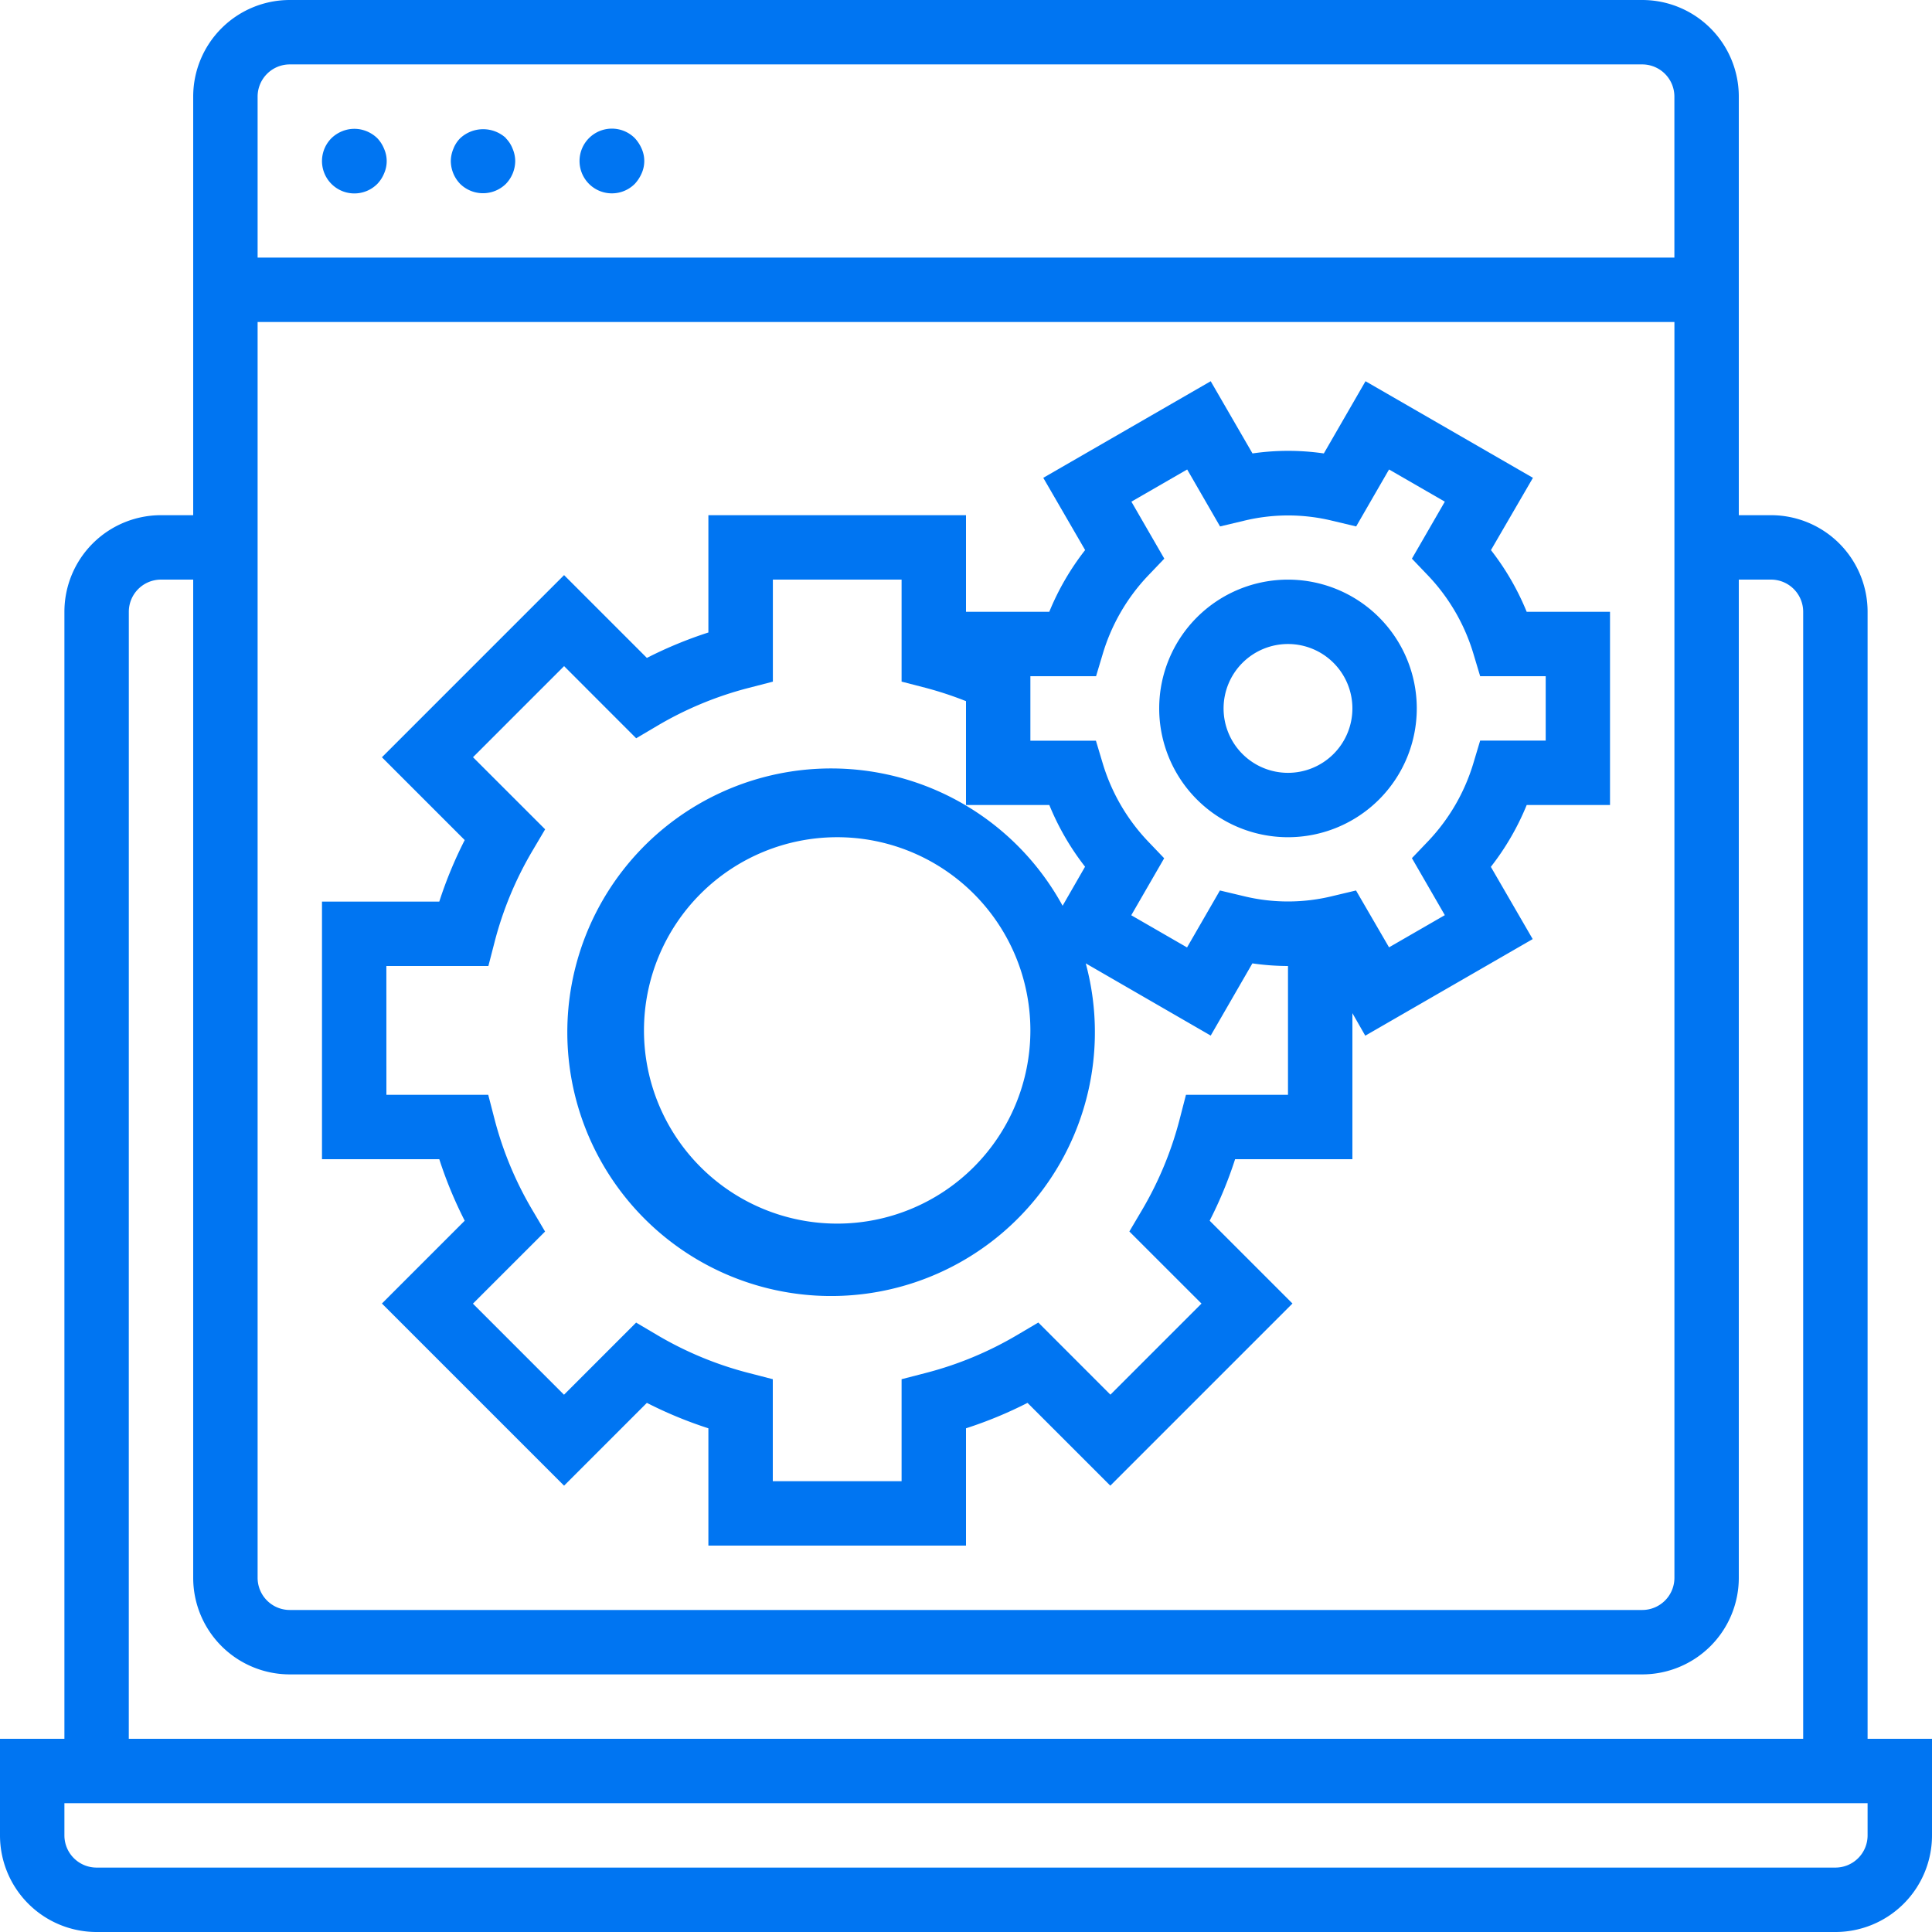
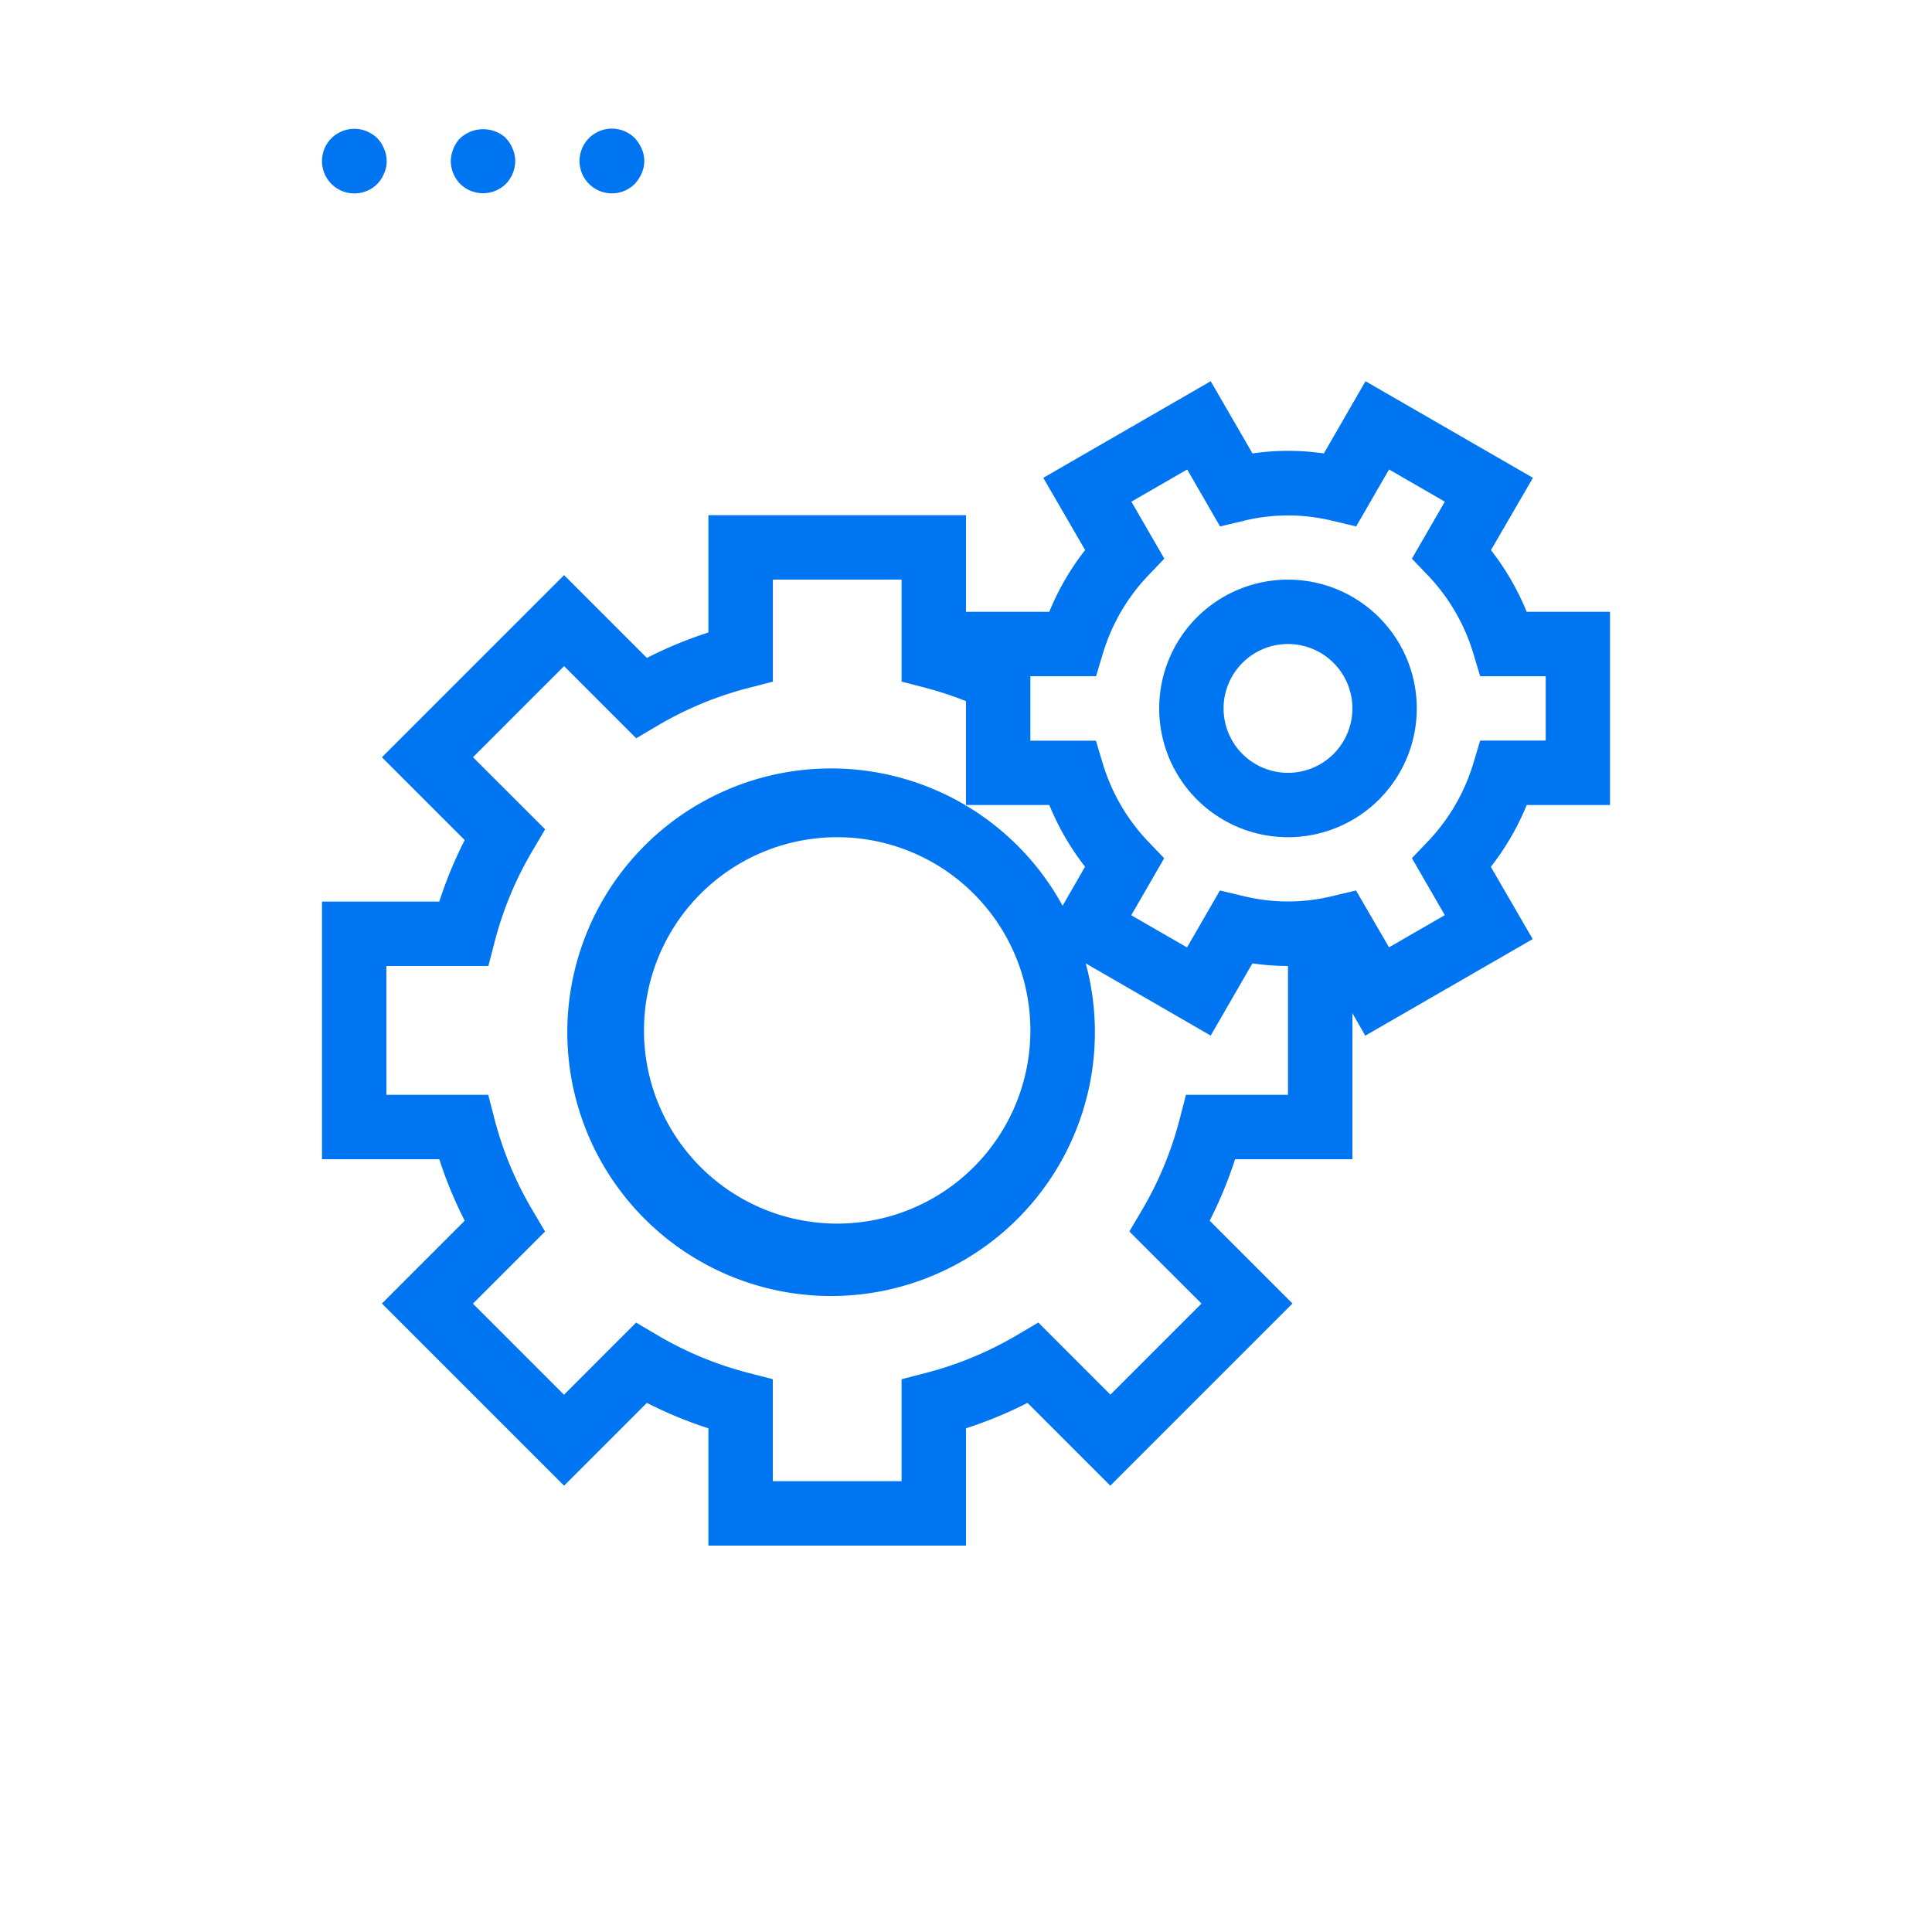
<svg xmlns="http://www.w3.org/2000/svg" width="56" height="56" viewBox="0 0 56 56">
  <defs>
    <clipPath id="clip-engineering">
      <rect width="56" height="56" />
    </clipPath>
  </defs>
  <g id="engineering" clip-path="url(#clip-engineering)">
    <g id="Outline" transform="translate(-2 -2)">
-       <path id="Path_416" data-name="Path 416" d="M56.133,19.733a2.8,2.8,0,0,0-2.8-2.8H52.4V4.8A2.8,2.8,0,0,0,49.6,2H10.4A2.8,2.8,0,0,0,7.6,4.8V16.933H6.667a2.8,2.8,0,0,0-2.8,2.8V52.4H2v2.8A2.8,2.8,0,0,0,4.8,58H55.2A2.8,2.8,0,0,0,58,55.2V52.4H56.133ZM9.467,4.8a.933.933,0,0,1,.933-.933H49.6a.933.933,0,0,1,.933.933V9.467H9.467Zm41.067,6.533v36.4a.933.933,0,0,1-.933.933H10.4a.933.933,0,0,1-.933-.933v-36.4Zm-44.8,8.4a.933.933,0,0,1,.933-.933H7.6V47.733a2.8,2.8,0,0,0,2.8,2.8H49.6a2.8,2.8,0,0,0,2.8-2.8V18.8h.933a.933.933,0,0,1,.933.933V52.4H5.733ZM56.133,55.2a.933.933,0,0,1-.933.933H4.8a.933.933,0,0,1-.933-.933v-.933H56.133Z" fill="#0075f2" />
      <path id="Path_417" data-name="Path 417" d="M13.6,6.271a.963.963,0,0,0-.308-.2.933.933,0,0,0-.709,0,.963.963,0,0,0-.308.2A.937.937,0,1,0,13.6,7.6a.963.963,0,0,0,.2-.308.88.88,0,0,0,0-.709A.963.963,0,0,0,13.6,6.271Z" transform="translate(-0.666 -0.267)" fill="#0075f2" />
      <path id="Path_418" data-name="Path 418" d="M17.6,6.271a.977.977,0,0,0-1.325,0,.871.871,0,0,0-.2.308A.933.933,0,0,0,16,6.934a.964.964,0,0,0,.271.663.946.946,0,0,0,1.325,0,.964.964,0,0,0,.271-.663.933.933,0,0,0-.075-.355.871.871,0,0,0-.2-.308Z" transform="translate(-0.933 -0.267)" fill="#0075f2" />
      <path id="Path_419" data-name="Path 419" d="M21.6,6.27a.938.938,0,1,0,0,1.325,1.078,1.078,0,0,0,.2-.308.88.88,0,0,0,0-.709,1.078,1.078,0,0,0-.2-.308Z" transform="translate(-1.2 -0.266)" fill="#0075f2" />
      <path id="Path_420" data-name="Path 420" d="M16.137,38.172l-2.4,2.4,5.28,5.28,2.4-2.4a12.087,12.087,0,0,0,1.783.737v3.4h7.467v-3.4a12.087,12.087,0,0,0,1.783-.737l2.4,2.4,5.28-5.28-2.4-2.4a12.087,12.087,0,0,0,.737-1.783h3.4V32.156l.373.653,4.853-2.8L45.88,27.915a7.519,7.519,0,0,0,1.039-1.792h2.415v-5.6H46.919a7.519,7.519,0,0,0-1.036-1.789L47.1,16.639l-4.853-2.8-1.208,2.093a7.176,7.176,0,0,0-2.068,0L37.76,13.839l-4.853,2.8,1.213,2.094a7.519,7.519,0,0,0-1.039,1.789H30.667v-2.8H23.2v3.4a12.085,12.085,0,0,0-1.783.737l-2.4-2.4-5.28,5.28,2.4,2.4a12.086,12.086,0,0,0-.737,1.783H12v7.467h3.4a12.086,12.086,0,0,0,.737,1.783Zm18.3-15.783.2-.667a5.627,5.627,0,0,1,1.3-2.24l.478-.5-.954-1.652,1.617-.933.953,1.651.677-.161a5.407,5.407,0,0,1,2.591,0l.677.161.953-1.651,1.617.933-.954,1.652.478.5a5.627,5.627,0,0,1,1.3,2.24l.2.667h1.9v1.867h-1.9l-.2.667a5.627,5.627,0,0,1-1.3,2.24l-.478.5.954,1.652-1.617.933L41.972,28.6l-.677.161a5.407,5.407,0,0,1-2.591,0l-.677-.161-.953,1.651-1.617-.933.954-1.652-.478-.5a5.627,5.627,0,0,1-1.3-2.24l-.2-.667h-1.9V22.389Zm-20.571,8.4h2.957l.181-.7A10.21,10.21,0,0,1,18.1,27.45l.368-.623-2.091-2.09,2.64-2.64,2.09,2.091.623-.368a10.21,10.21,0,0,1,2.639-1.092l.7-.181V19.589H28.8v2.957l.7.181a10.343,10.343,0,0,1,1.167.385v3.01h2.415a7.519,7.519,0,0,0,1.036,1.789l-.651,1.132a7.646,7.646,0,1,0,.671,1.67l3.622,2.093,1.208-2.093A7.28,7.28,0,0,0,40,30.789h0v3.733H37.043l-.181.7a10.21,10.21,0,0,1-1.092,2.639l-.368.623,2.091,2.09-2.64,2.64-2.09-2.091-.623.368A10.21,10.21,0,0,1,29.5,42.585l-.7.181v2.957H25.067V42.766l-.7-.181a10.21,10.21,0,0,1-2.639-1.092l-.623-.368-2.09,2.091-2.64-2.64,2.091-2.09-.368-.623A10.21,10.21,0,0,1,17,35.223l-.181-.7H13.867Zm18.667,1.867a5.6,5.6,0,1,1-5.6-5.6A5.6,5.6,0,0,1,32.533,32.656Z" transform="translate(-0.667 -0.789)" fill="#0075f2" />
      <path id="Path_421" data-name="Path 421" d="M41.733,27.467A3.733,3.733,0,1,0,38,23.733,3.733,3.733,0,0,0,41.733,27.467Zm0-5.6a1.867,1.867,0,1,1-1.867,1.867A1.867,1.867,0,0,1,41.733,21.867Z" transform="translate(-2.4 -1.2)" fill="#0075f2" />
    </g>
  </g>
</svg>